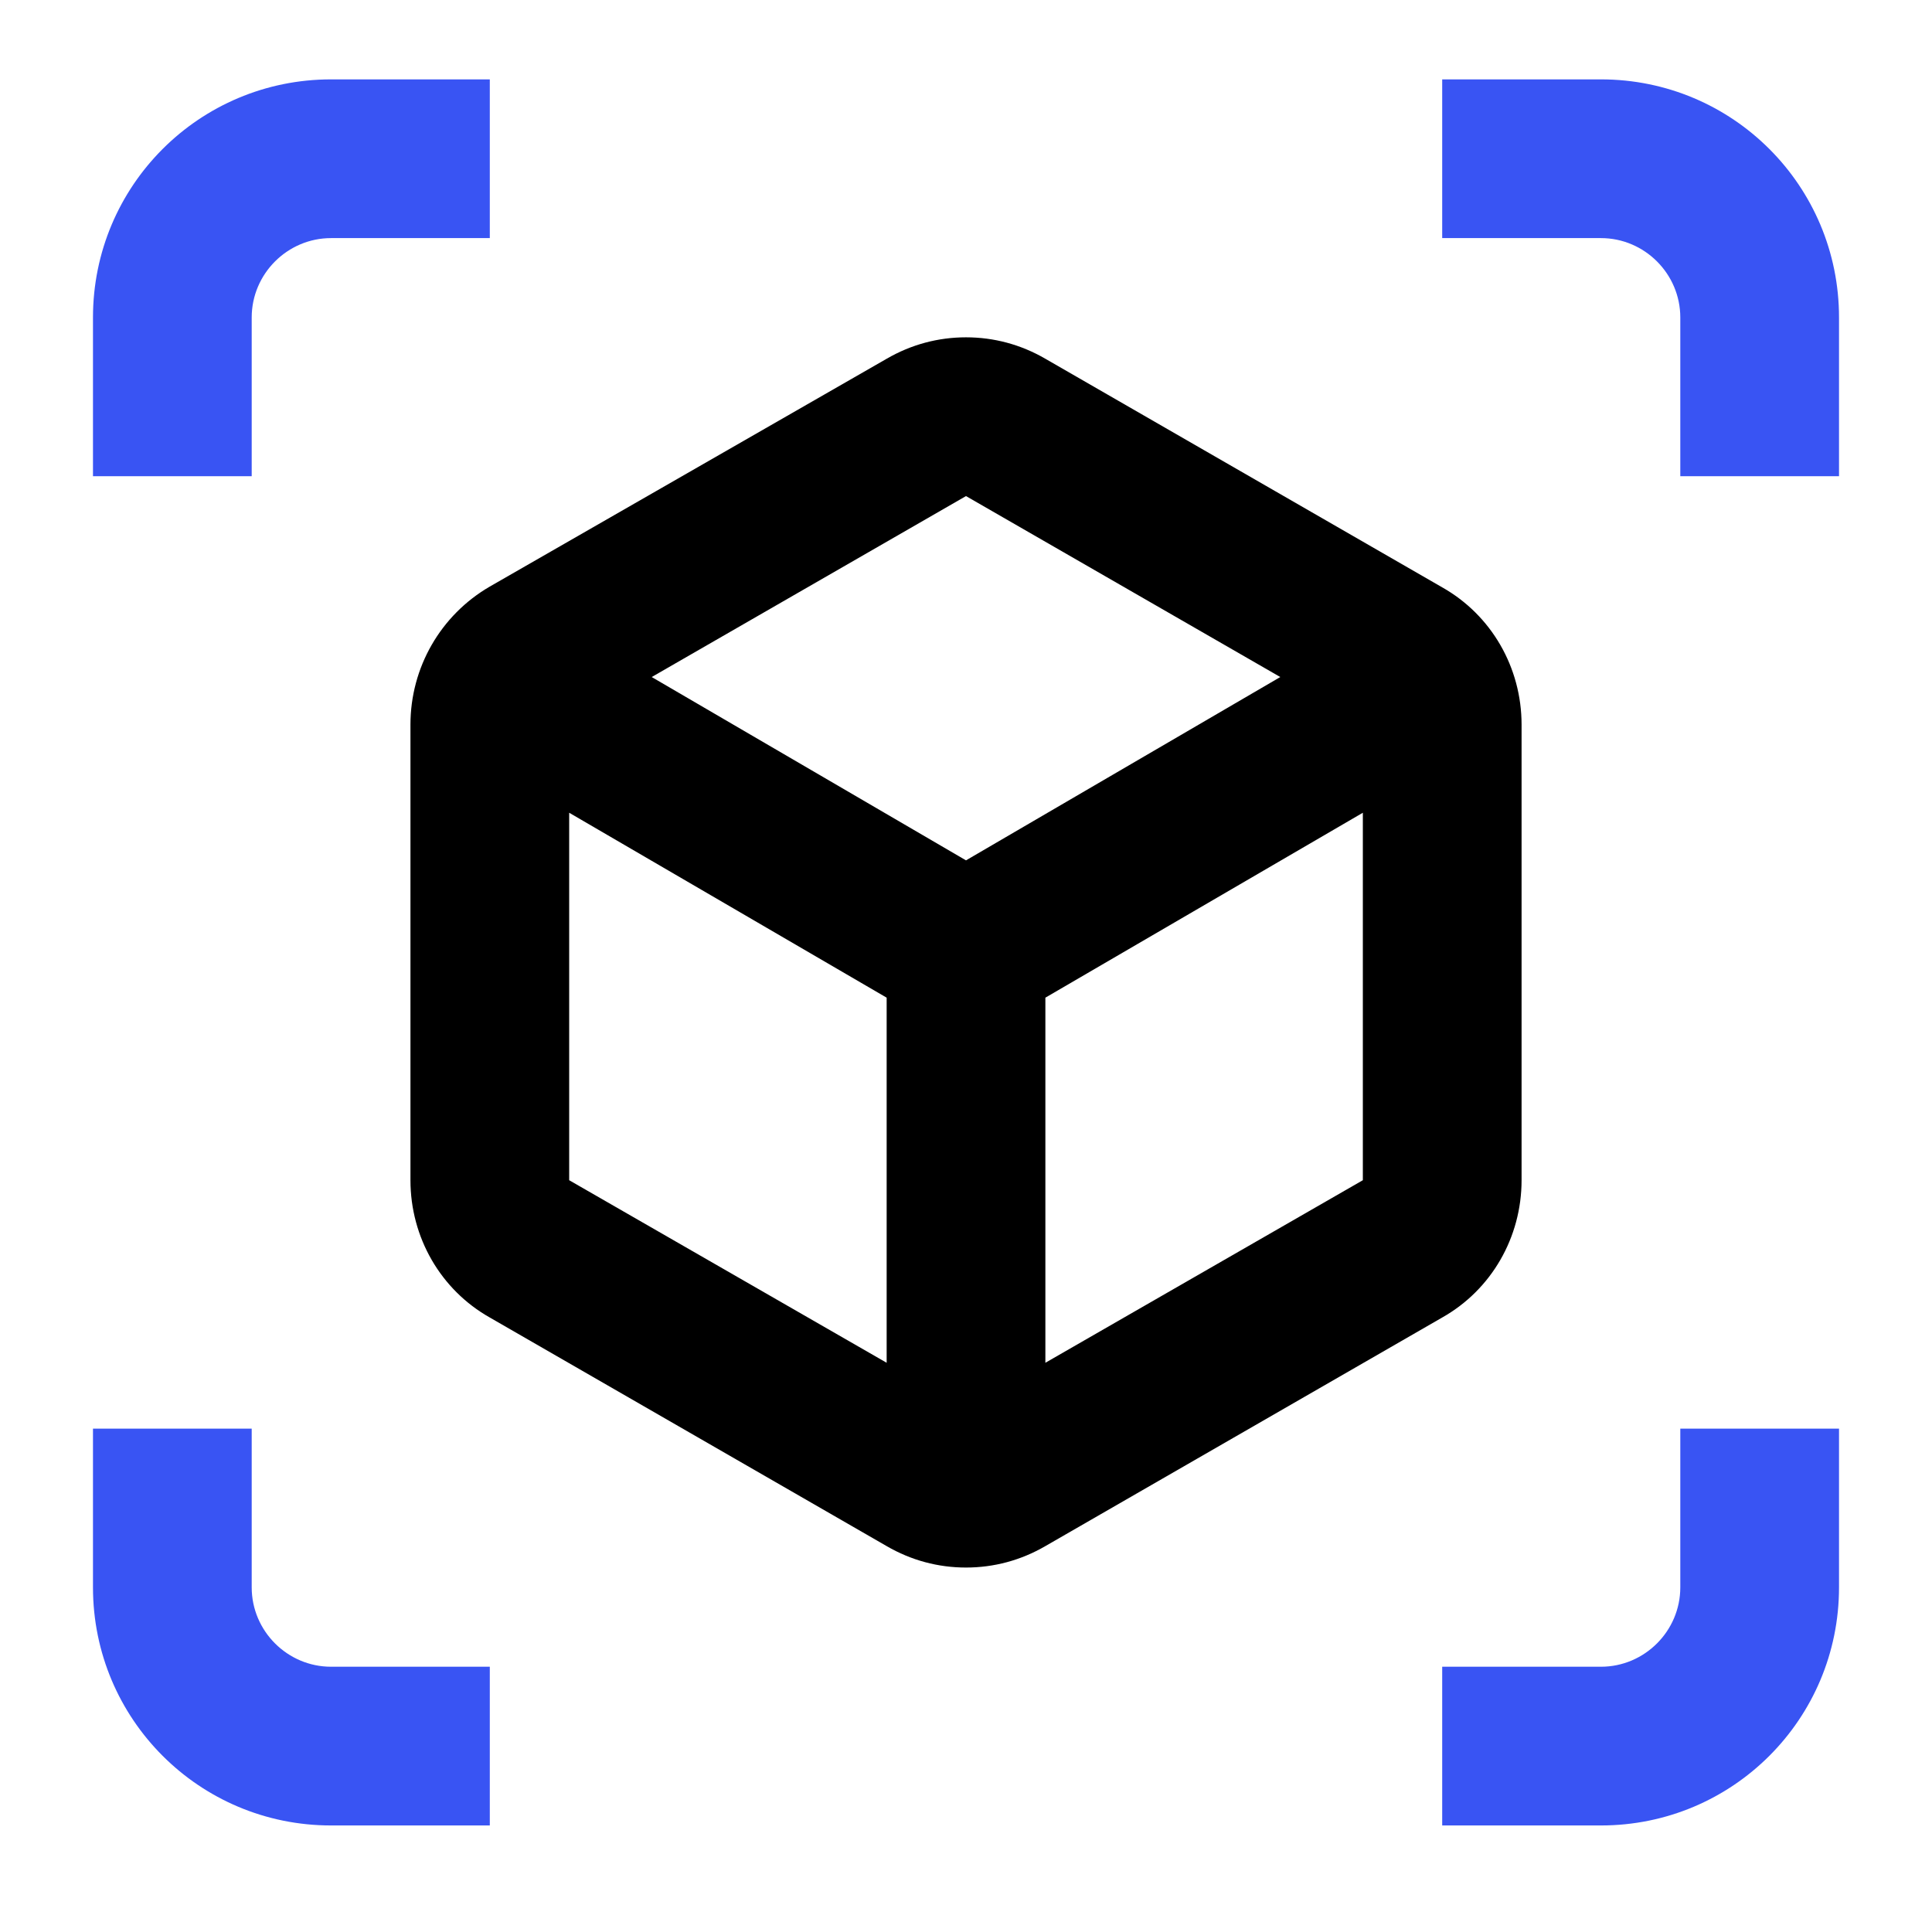
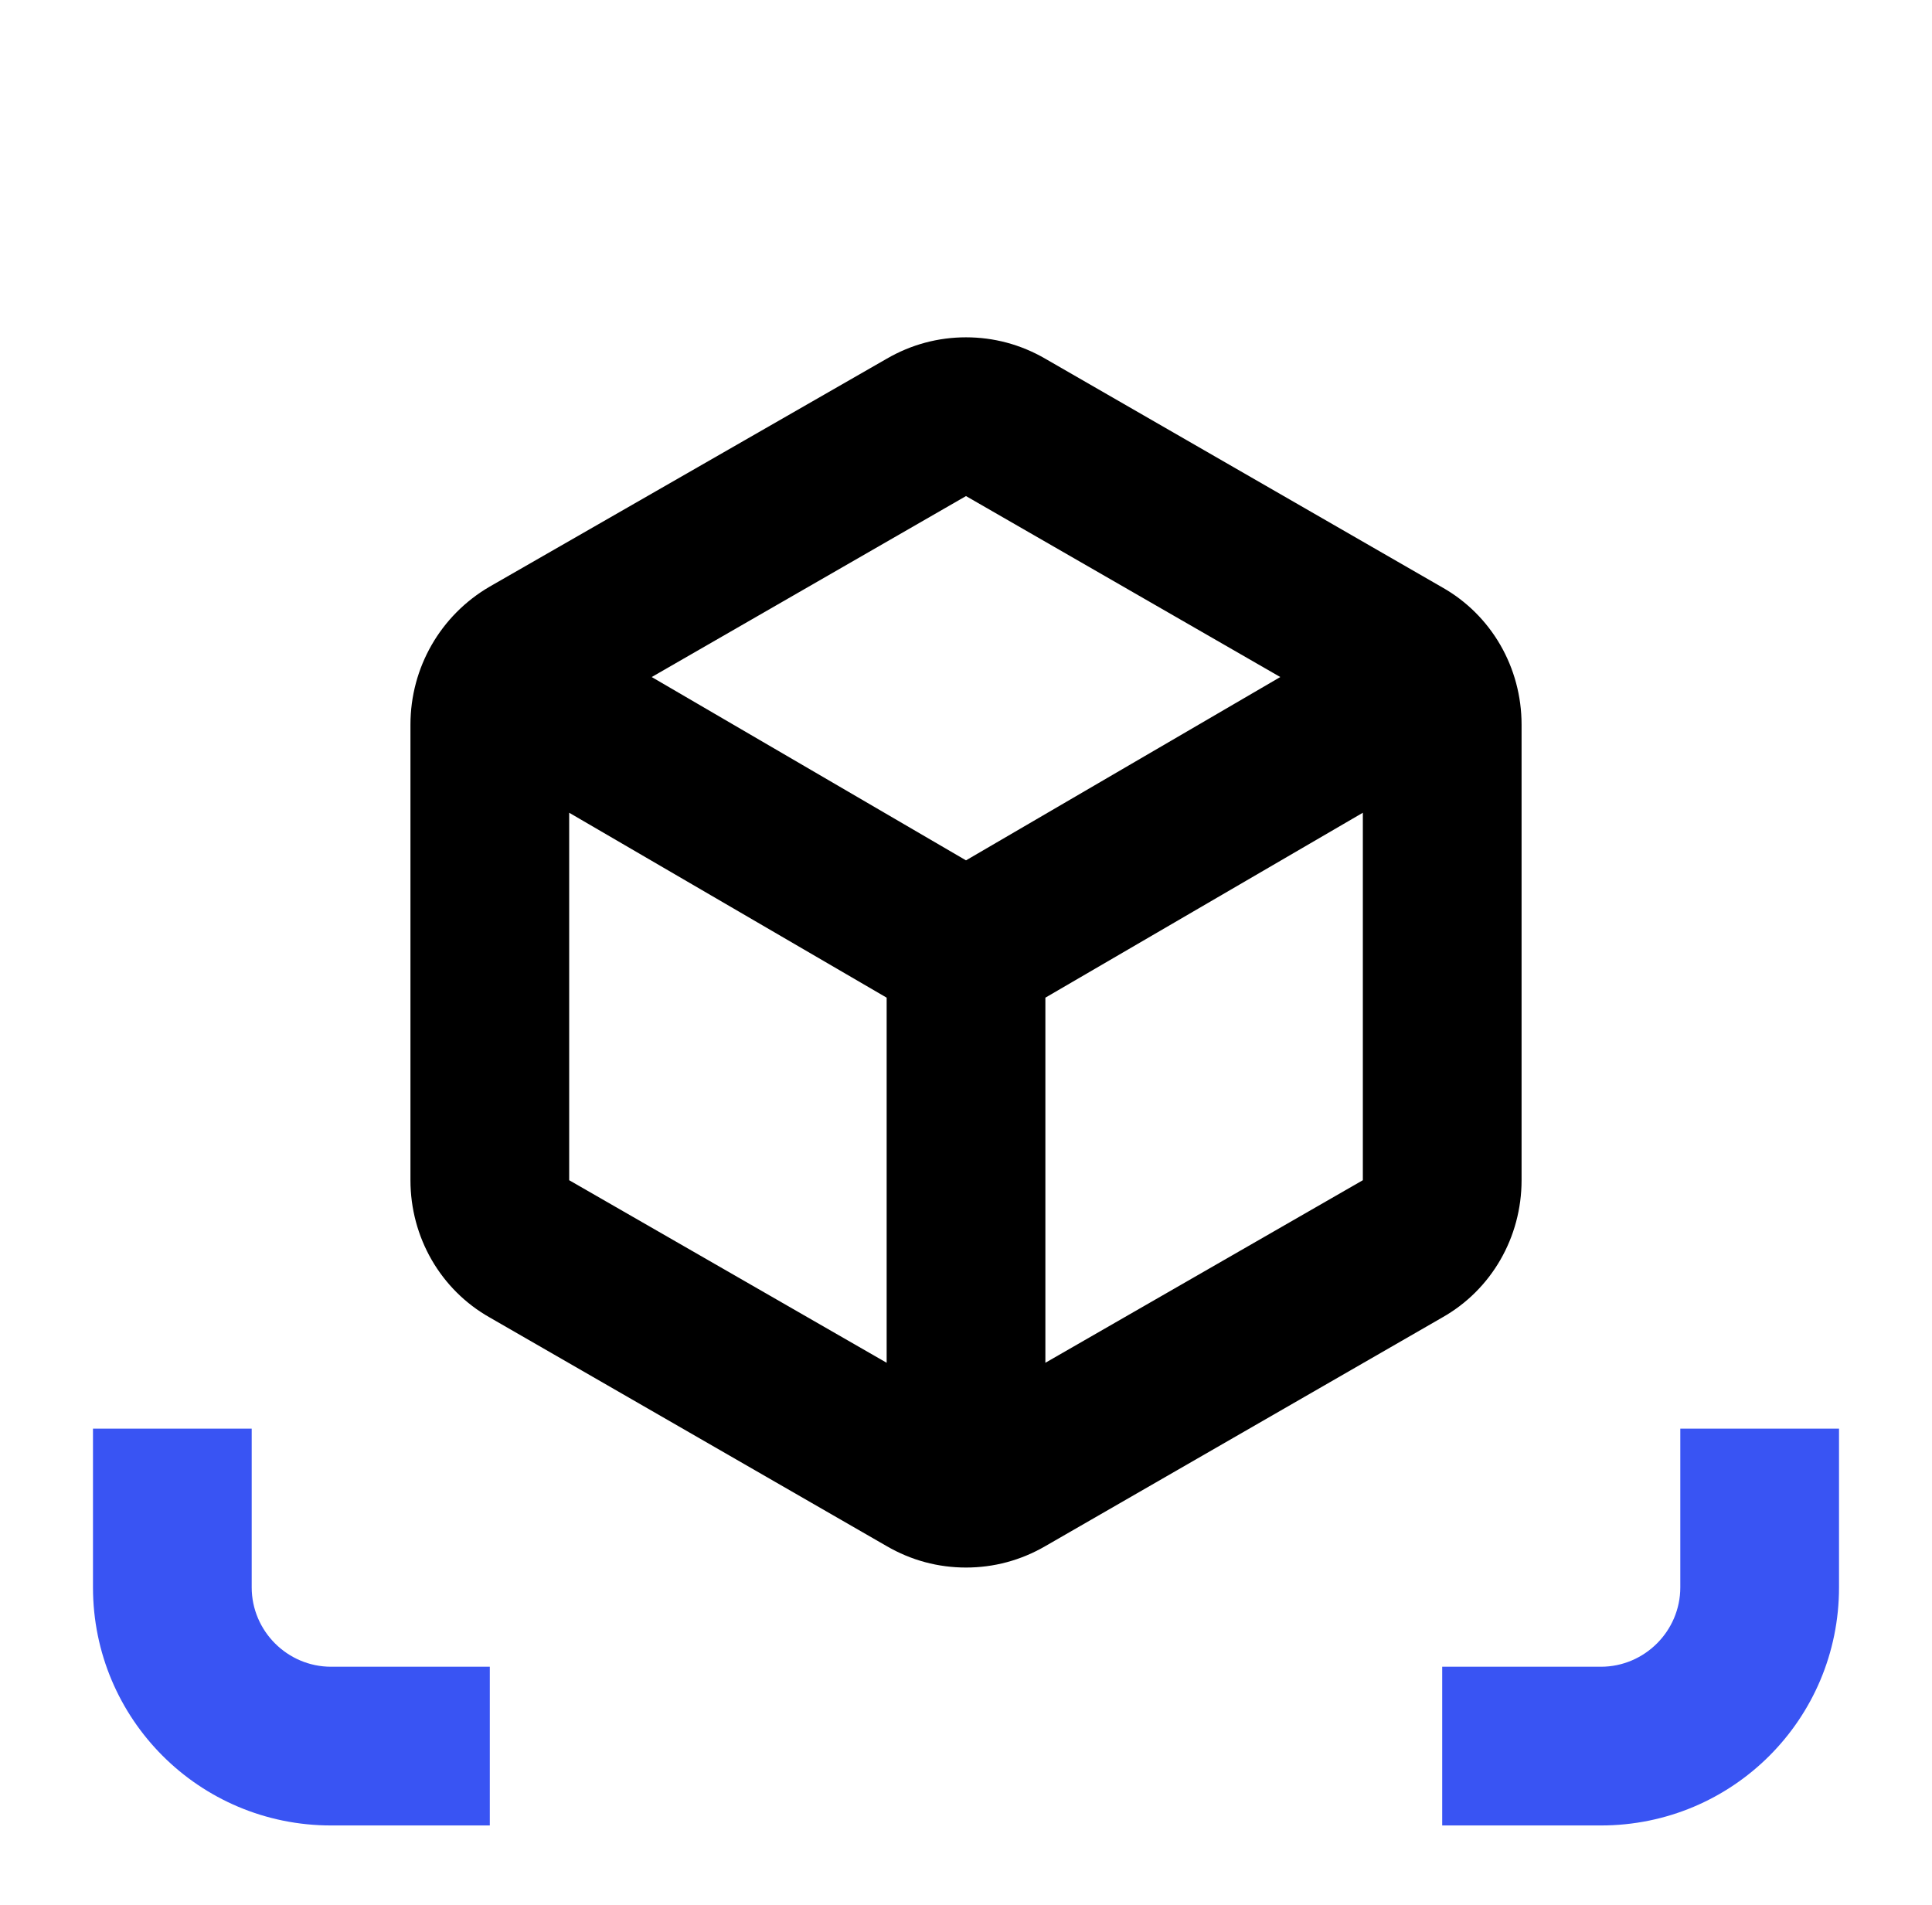
<svg xmlns="http://www.w3.org/2000/svg" width="71" height="70" viewBox="0 0 71 70" fill="none">
-   <path d="M9.25 11.667C9.25 10.063 10.563 8.75 12.167 8.75H18V2.917H12.167C7.325 2.917 3.417 6.825 3.417 11.667V17.5H9.25V11.667Z" fill="#3954F3" />
  <path d="M9.25 58.333V52.5H3.417V58.333C3.417 63.175 7.325 67.083 12.167 67.083H18V61.25H12.167C10.563 61.25 9.25 59.938 9.25 58.333Z" fill="#3954F3" />
-   <path d="M58.833 2.917H53V8.75H58.833C60.438 8.75 61.75 10.063 61.75 11.667V17.5H67.583V11.667C67.583 6.825 63.675 2.917 58.833 2.917Z" fill="#3954F3" />
-   <path d="M61.75 58.333C61.75 59.938 60.438 61.25 58.833 61.25H53V67.083H58.833C63.675 67.083 67.583 63.175 67.583 58.333V52.5H61.75V58.333Z" fill="#3954F3" />
+   <path d="M61.75 58.333C61.75 59.938 60.438 61.25 58.833 61.25H53V67.083H58.833C63.675 67.083 67.583 63.175 67.583 58.333V52.5H61.75Z" fill="#3954F3" />
  <path d="M55.917 43.371V26.63C55.917 24.53 54.809 22.605 53 21.584L38.417 13.184C37.513 12.659 36.521 12.396 35.5 12.396C34.479 12.396 33.488 12.659 32.584 13.184L18 21.555C16.192 22.605 15.084 24.53 15.084 26.63V43.371C15.084 45.471 16.192 47.397 18 48.417L32.584 56.817C33.488 57.342 34.479 57.605 35.5 57.605C36.521 57.605 37.513 57.342 38.417 56.817L53 48.417C54.809 47.397 55.917 45.471 55.917 43.371ZM32.584 50.08L20.917 43.371V29.867L32.584 36.663V50.08ZM35.5 31.617L23.95 24.88L35.5 18.23L47.05 24.88L35.5 31.617ZM50.084 43.371L38.417 50.08V36.663L50.084 29.867V43.371Z" fill="black" />
</svg>